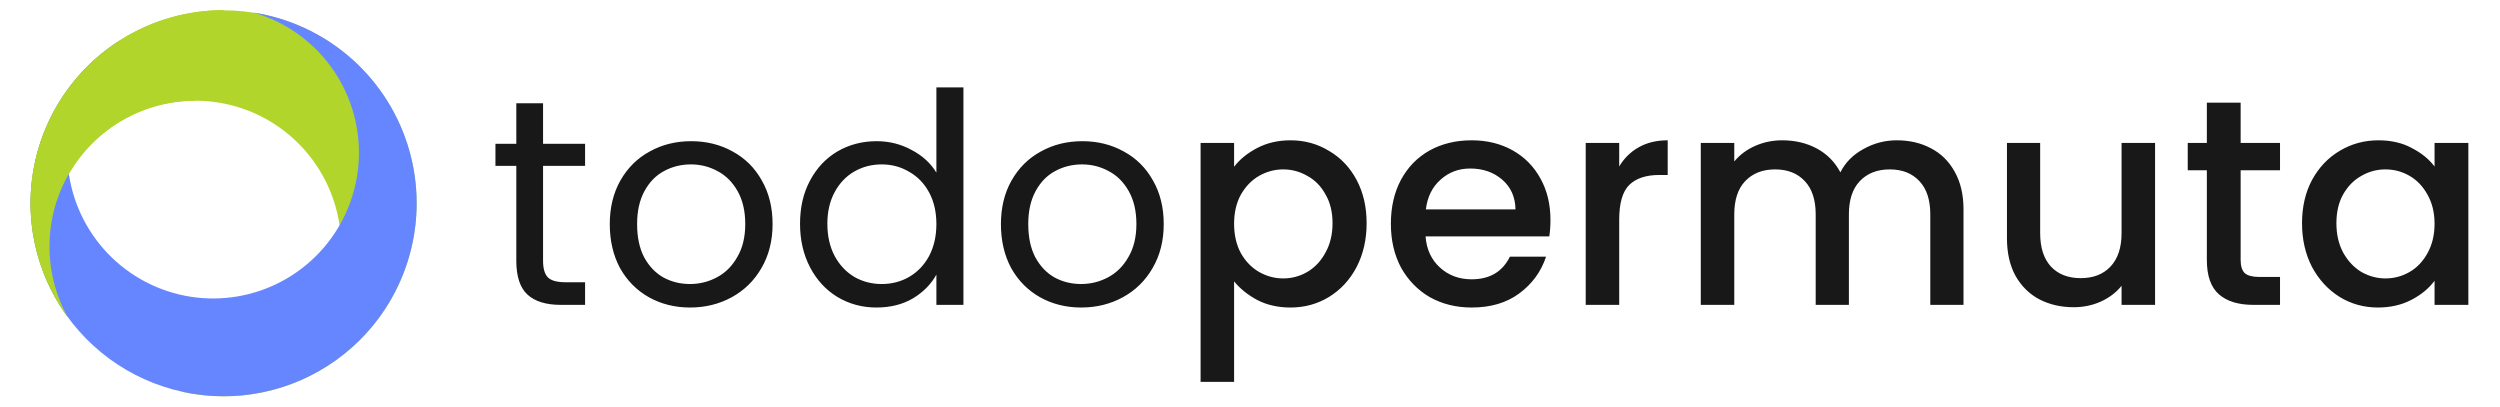
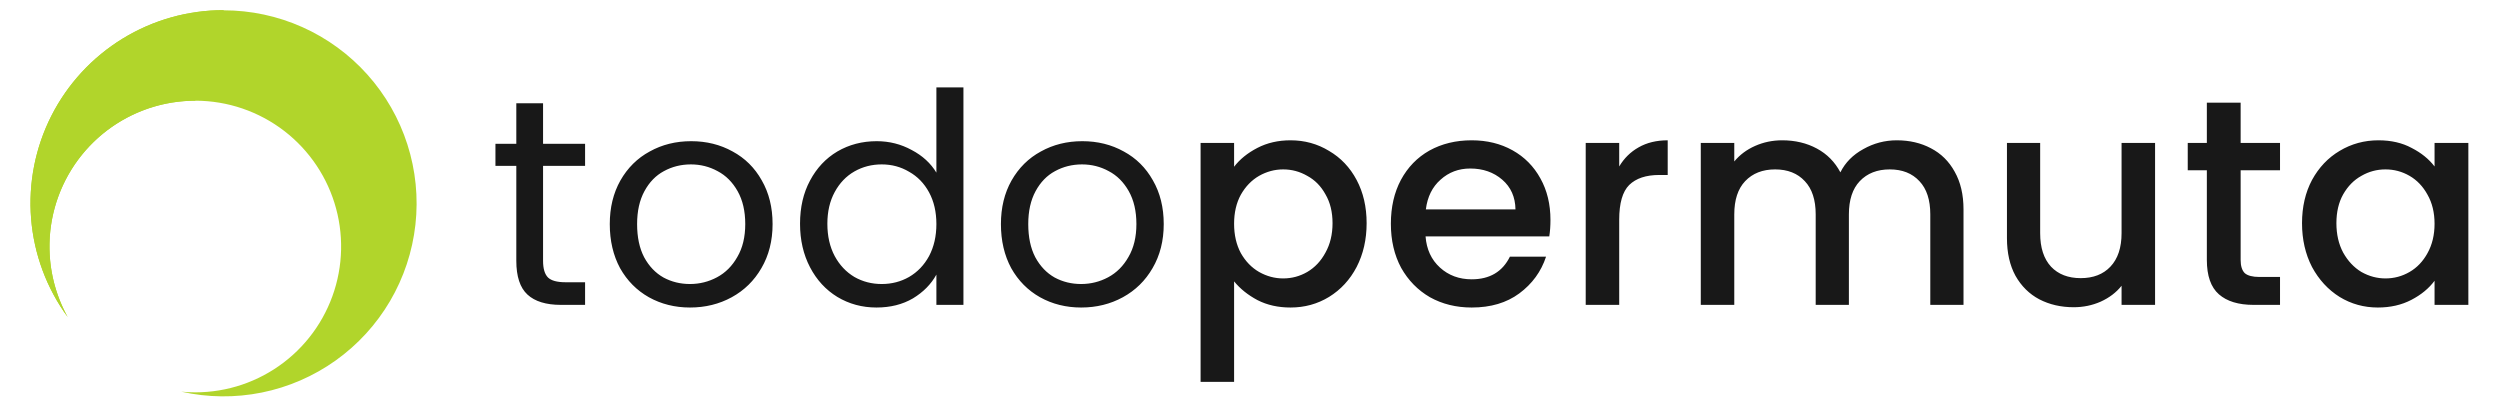
<svg xmlns="http://www.w3.org/2000/svg" width="246" height="40" viewBox="0 0 246 40" fill="none">
  <g clip-path="url(#clip0_339_3003)">
    <path d="M53.437 16.322V25.662C53.437 26.433 53.6 26.983 53.928 27.311C54.256 27.619 54.825 27.773 55.634 27.773H57.572V30H55.2C53.735 30 52.636 29.663 51.904 28.988C51.171 28.313 50.805 27.205 50.805 25.662V16.322H48.752V14.153H50.805V10.163H53.437V14.153H57.572V16.322H53.437ZM67.896 30.26C66.412 30.26 65.062 29.923 63.848 29.248C62.653 28.573 61.708 27.619 61.014 26.385C60.339 25.132 60.002 23.686 60.002 22.048C60.002 20.428 60.349 19.002 61.043 17.768C61.756 16.515 62.72 15.56 63.935 14.905C65.149 14.23 66.508 13.893 68.012 13.893C69.516 13.893 70.875 14.23 72.089 14.905C73.304 15.56 74.258 16.505 74.952 17.739C75.665 18.973 76.022 20.409 76.022 22.048C76.022 23.686 75.656 25.132 74.923 26.385C74.21 27.619 73.236 28.573 72.003 29.248C70.769 29.923 69.4 30.26 67.896 30.26ZM67.896 27.947C68.841 27.947 69.728 27.725 70.557 27.282C71.386 26.838 72.051 26.173 72.552 25.286C73.073 24.4 73.333 23.32 73.333 22.048C73.333 20.775 73.082 19.696 72.581 18.809C72.08 17.922 71.424 17.267 70.615 16.843C69.805 16.399 68.928 16.177 67.983 16.177C67.019 16.177 66.132 16.399 65.323 16.843C64.532 17.267 63.896 17.922 63.414 18.809C62.932 19.696 62.691 20.775 62.691 22.048C62.691 23.339 62.922 24.429 63.385 25.315C63.867 26.202 64.503 26.867 65.294 27.311C66.084 27.735 66.952 27.947 67.896 27.947ZM78.724 22.019C78.724 20.399 79.052 18.982 79.707 17.768C80.362 16.534 81.259 15.58 82.396 14.905C83.553 14.23 84.845 13.893 86.271 13.893C87.505 13.893 88.652 14.182 89.712 14.761C90.773 15.319 91.582 16.062 92.141 16.987V8.601H94.802V30H92.141V27.021C91.621 27.966 90.85 28.747 89.828 29.364C88.806 29.961 87.611 30.26 86.242 30.26C84.835 30.26 83.553 29.913 82.396 29.219C81.259 28.525 80.362 27.552 79.707 26.299C79.052 25.046 78.724 23.619 78.724 22.019ZM92.141 22.048C92.141 20.852 91.9 19.811 91.419 18.925C90.937 18.038 90.281 17.363 89.452 16.9C88.642 16.418 87.746 16.177 86.763 16.177C85.78 16.177 84.883 16.409 84.073 16.871C83.264 17.334 82.618 18.009 82.136 18.896C81.654 19.782 81.413 20.823 81.413 22.019C81.413 23.233 81.654 24.294 82.136 25.2C82.618 26.087 83.264 26.771 84.073 27.253C84.883 27.715 85.78 27.947 86.763 27.947C87.746 27.947 88.642 27.715 89.452 27.253C90.281 26.771 90.937 26.087 91.419 25.2C91.9 24.294 92.141 23.243 92.141 22.048ZM106.385 30.26C104.901 30.26 103.551 29.923 102.337 29.248C101.141 28.573 100.197 27.619 99.503 26.385C98.828 25.132 98.491 23.686 98.491 22.048C98.491 20.428 98.838 19.002 99.532 17.768C100.245 16.515 101.209 15.56 102.423 14.905C103.638 14.23 104.997 13.893 106.501 13.893C108.004 13.893 109.364 14.23 110.578 14.905C111.793 15.56 112.747 16.505 113.441 17.739C114.154 18.973 114.511 20.409 114.511 22.048C114.511 23.686 114.145 25.132 113.412 26.385C112.699 27.619 111.725 28.573 110.491 29.248C109.258 29.923 107.889 30.26 106.385 30.26ZM106.385 27.947C107.33 27.947 108.217 27.725 109.046 27.282C109.874 26.838 110.54 26.173 111.041 25.286C111.561 24.4 111.822 23.32 111.822 22.048C111.822 20.775 111.571 19.696 111.07 18.809C110.568 17.922 109.913 17.267 109.103 16.843C108.294 16.399 107.416 16.177 106.472 16.177C105.508 16.177 104.621 16.399 103.811 16.843C103.021 17.267 102.385 17.922 101.903 18.809C101.421 19.696 101.18 20.775 101.18 22.048C101.18 23.339 101.411 24.429 101.874 25.315C102.356 26.202 102.992 26.867 103.783 27.311C104.573 27.735 105.44 27.947 106.385 27.947ZM121.435 16.409C121.994 15.676 122.755 15.059 123.719 14.558C124.683 14.057 125.772 13.806 126.987 13.806C128.375 13.806 129.637 14.153 130.775 14.847C131.932 15.522 132.838 16.476 133.493 17.71C134.149 18.944 134.476 20.361 134.476 21.961C134.476 23.561 134.149 24.997 133.493 26.27C132.838 27.523 131.932 28.506 130.775 29.219C129.637 29.913 128.375 30.26 126.987 30.26C125.772 30.26 124.693 30.019 123.748 29.537C122.803 29.036 122.032 28.419 121.435 27.687V37.576H118.138V14.066H121.435V16.409ZM131.122 21.961C131.122 20.862 130.891 19.917 130.428 19.127C129.984 18.317 129.387 17.71 128.635 17.305C127.902 16.881 127.112 16.669 126.264 16.669C125.435 16.669 124.644 16.881 123.893 17.305C123.16 17.729 122.562 18.346 122.1 19.156C121.656 19.966 121.435 20.92 121.435 22.019C121.435 23.118 121.656 24.081 122.1 24.91C122.562 25.72 123.16 26.337 123.893 26.761C124.644 27.185 125.435 27.397 126.264 27.397C127.112 27.397 127.902 27.185 128.635 26.761C129.387 26.318 129.984 25.682 130.428 24.853C130.891 24.024 131.122 23.06 131.122 21.961ZM152.565 21.643C152.565 22.241 152.526 22.78 152.449 23.262H140.275C140.371 24.535 140.843 25.556 141.692 26.328C142.54 27.099 143.581 27.484 144.815 27.484C146.588 27.484 147.841 26.742 148.574 25.258H152.131C151.649 26.723 150.772 27.928 149.499 28.872C148.246 29.798 146.685 30.26 144.815 30.26C143.292 30.26 141.923 29.923 140.708 29.248C139.513 28.554 138.569 27.59 137.874 26.356C137.2 25.103 136.862 23.657 136.862 22.019C136.862 20.38 137.19 18.944 137.846 17.71C138.52 16.457 139.455 15.493 140.651 14.818C141.865 14.144 143.253 13.806 144.815 13.806C146.318 13.806 147.658 14.134 148.834 14.789C150.01 15.445 150.926 16.37 151.581 17.566C152.237 18.741 152.565 20.101 152.565 21.643ZM149.123 20.602C149.104 19.387 148.67 18.414 147.822 17.681C146.974 16.949 145.923 16.582 144.67 16.582C143.533 16.582 142.559 16.949 141.749 17.681C140.94 18.394 140.458 19.368 140.304 20.602H149.123ZM159.33 16.38C159.812 15.57 160.448 14.944 161.239 14.5C162.049 14.037 163.003 13.806 164.102 13.806V17.218H163.263C161.971 17.218 160.988 17.546 160.313 18.202C159.658 18.857 159.33 19.994 159.33 21.614V30H156.034V14.066H159.33V16.38ZM186.645 13.806C187.898 13.806 189.016 14.066 189.999 14.587C191.002 15.107 191.783 15.879 192.342 16.9C192.92 17.922 193.209 19.156 193.209 20.602V30H189.941V21.093C189.941 19.667 189.585 18.578 188.871 17.826C188.158 17.055 187.185 16.669 185.951 16.669C184.717 16.669 183.734 17.055 183.001 17.826C182.288 18.578 181.931 19.667 181.931 21.093V30H178.664V21.093C178.664 19.667 178.307 18.578 177.594 17.826C176.88 17.055 175.907 16.669 174.673 16.669C173.439 16.669 172.456 17.055 171.723 17.826C171.01 18.578 170.653 19.667 170.653 21.093V30H167.357V14.066H170.653V15.888C171.193 15.233 171.878 14.722 172.707 14.356C173.536 13.989 174.422 13.806 175.367 13.806C176.639 13.806 177.777 14.076 178.779 14.616C179.782 15.156 180.553 15.936 181.093 16.958C181.575 15.994 182.326 15.233 183.348 14.674C184.37 14.095 185.469 13.806 186.645 13.806ZM212.059 14.066V30H208.762V28.12C208.242 28.776 207.557 29.296 206.709 29.682C205.88 30.048 204.993 30.231 204.049 30.231C202.795 30.231 201.668 29.971 200.665 29.451C199.682 28.93 198.901 28.159 198.323 27.137C197.764 26.115 197.484 24.882 197.484 23.436V14.066H200.752V22.944C200.752 24.371 201.109 25.47 201.822 26.241C202.535 26.993 203.509 27.369 204.743 27.369C205.976 27.369 206.95 26.993 207.663 26.241C208.396 25.47 208.762 24.371 208.762 22.944V14.066H212.059ZM220.479 16.756V25.576C220.479 26.173 220.614 26.607 220.884 26.877C221.173 27.128 221.655 27.253 222.33 27.253H224.354V30H221.752C220.267 30 219.13 29.653 218.339 28.959C217.549 28.265 217.154 27.137 217.154 25.576V16.756H215.274V14.066H217.154V10.105H220.479V14.066H224.354V16.756H220.479ZM226.519 21.961C226.519 20.361 226.846 18.944 227.502 17.71C228.177 16.476 229.083 15.522 230.22 14.847C231.377 14.153 232.649 13.806 234.037 13.806C235.29 13.806 236.38 14.057 237.305 14.558C238.25 15.04 239.001 15.647 239.56 16.38V14.066H242.886V30H239.56V27.629C239.001 28.381 238.24 29.007 237.276 29.508C236.312 30.01 235.213 30.26 233.979 30.26C232.611 30.26 231.357 29.913 230.22 29.219C229.083 28.506 228.177 27.523 227.502 26.27C226.846 24.997 226.519 23.561 226.519 21.961ZM239.56 22.019C239.56 20.92 239.329 19.966 238.866 19.156C238.423 18.346 237.835 17.729 237.102 17.305C236.37 16.881 235.579 16.669 234.731 16.669C233.883 16.669 233.093 16.881 232.36 17.305C231.627 17.71 231.03 18.317 230.567 19.127C230.124 19.917 229.902 20.862 229.902 21.961C229.902 23.06 230.124 24.024 230.567 24.853C231.03 25.682 231.627 26.318 232.36 26.761C233.112 27.185 233.902 27.397 234.731 27.397C235.579 27.397 236.37 27.185 237.102 26.761C237.835 26.337 238.423 25.72 238.866 24.91C239.329 24.081 239.56 23.118 239.56 22.019Z" fill="#181818" />
    <path d="M22.01 1C18.502 0.996 15.061 1.965 12.069 3.798C9.078 5.631 6.652 8.256 5.062 11.384C3.472 14.511 2.78 18.018 3.061 21.515C3.343 25.012 4.588 28.363 6.658 31.195C5.136 28.441 4.562 25.262 5.025 22.149C5.487 19.036 6.961 16.162 9.217 13.968C11.474 11.775 14.39 10.384 17.515 10.01C20.639 9.637 23.8 10.301 26.511 11.9C29.221 13.5 31.33 15.946 32.514 18.862C33.697 21.778 33.889 25.002 33.06 28.038C32.231 31.074 30.427 33.753 27.925 35.663C25.424 37.573 22.364 38.607 19.217 38.607C18.752 38.607 18.293 38.584 17.836 38.54C20.442 39.125 23.142 39.155 25.76 38.626C28.378 38.097 30.855 37.022 33.03 35.471C35.204 33.92 37.027 31.928 38.38 29.625C39.732 27.322 40.583 24.759 40.878 22.105C41.173 19.45 40.904 16.763 40.09 14.22C39.276 11.676 37.935 9.332 36.154 7.342C34.373 5.352 32.192 3.759 29.754 2.669C27.316 1.579 24.675 1.015 22.004 1.015L22.01 1Z" fill="#B1D52B" />
-     <path d="M35.434 33.427C37.914 30.949 39.659 27.833 40.476 24.424C41.294 21.016 41.152 17.447 40.066 14.114C38.98 10.781 36.994 7.814 34.325 5.541C31.657 3.267 28.412 1.777 24.949 1.234C27.973 2.106 30.626 3.948 32.5 6.476C34.374 9.004 35.365 12.079 35.32 15.225C35.275 18.372 34.197 21.417 32.252 23.89C30.306 26.364 27.602 28.13 24.555 28.915C21.507 29.701 18.286 29.463 15.387 28.238C12.489 27.013 10.073 24.869 8.512 22.137C6.951 19.404 6.332 16.234 6.75 13.115C7.168 9.996 8.6 7.101 10.825 4.875C11.155 4.544 11.496 4.234 11.849 3.945C9.592 5.373 7.661 7.262 6.184 9.487C4.706 11.712 3.714 14.223 3.273 16.858C2.831 19.492 2.951 22.19 3.623 24.775C4.295 27.36 5.505 29.775 7.174 31.86C8.842 33.946 10.932 35.657 13.307 36.88C15.681 38.103 18.287 38.812 20.954 38.96C23.621 39.108 26.289 38.691 28.784 37.738C31.279 36.784 33.545 35.316 35.434 33.427V33.427Z" fill="#6686FF" />
    <path d="M22.01 1C18.502 0.996 15.061 1.965 12.069 3.798C9.078 5.631 6.652 8.256 5.062 11.384C3.472 14.511 2.78 18.018 3.061 21.515C3.343 25.012 4.588 28.363 6.658 31.195C5.45 29.011 4.834 26.549 4.869 24.054C4.904 21.558 5.589 19.115 6.857 16.965C8.126 14.815 9.933 13.034 12.1 11.796C14.268 10.559 16.721 9.908 19.217 9.909" fill="#B1D52B" />
  </g>
  <defs>
    <clipPath id="clip0_339_3003">
      <rect width="246" height="40" fill="white" />
    </clipPath>
  </defs>
</svg>